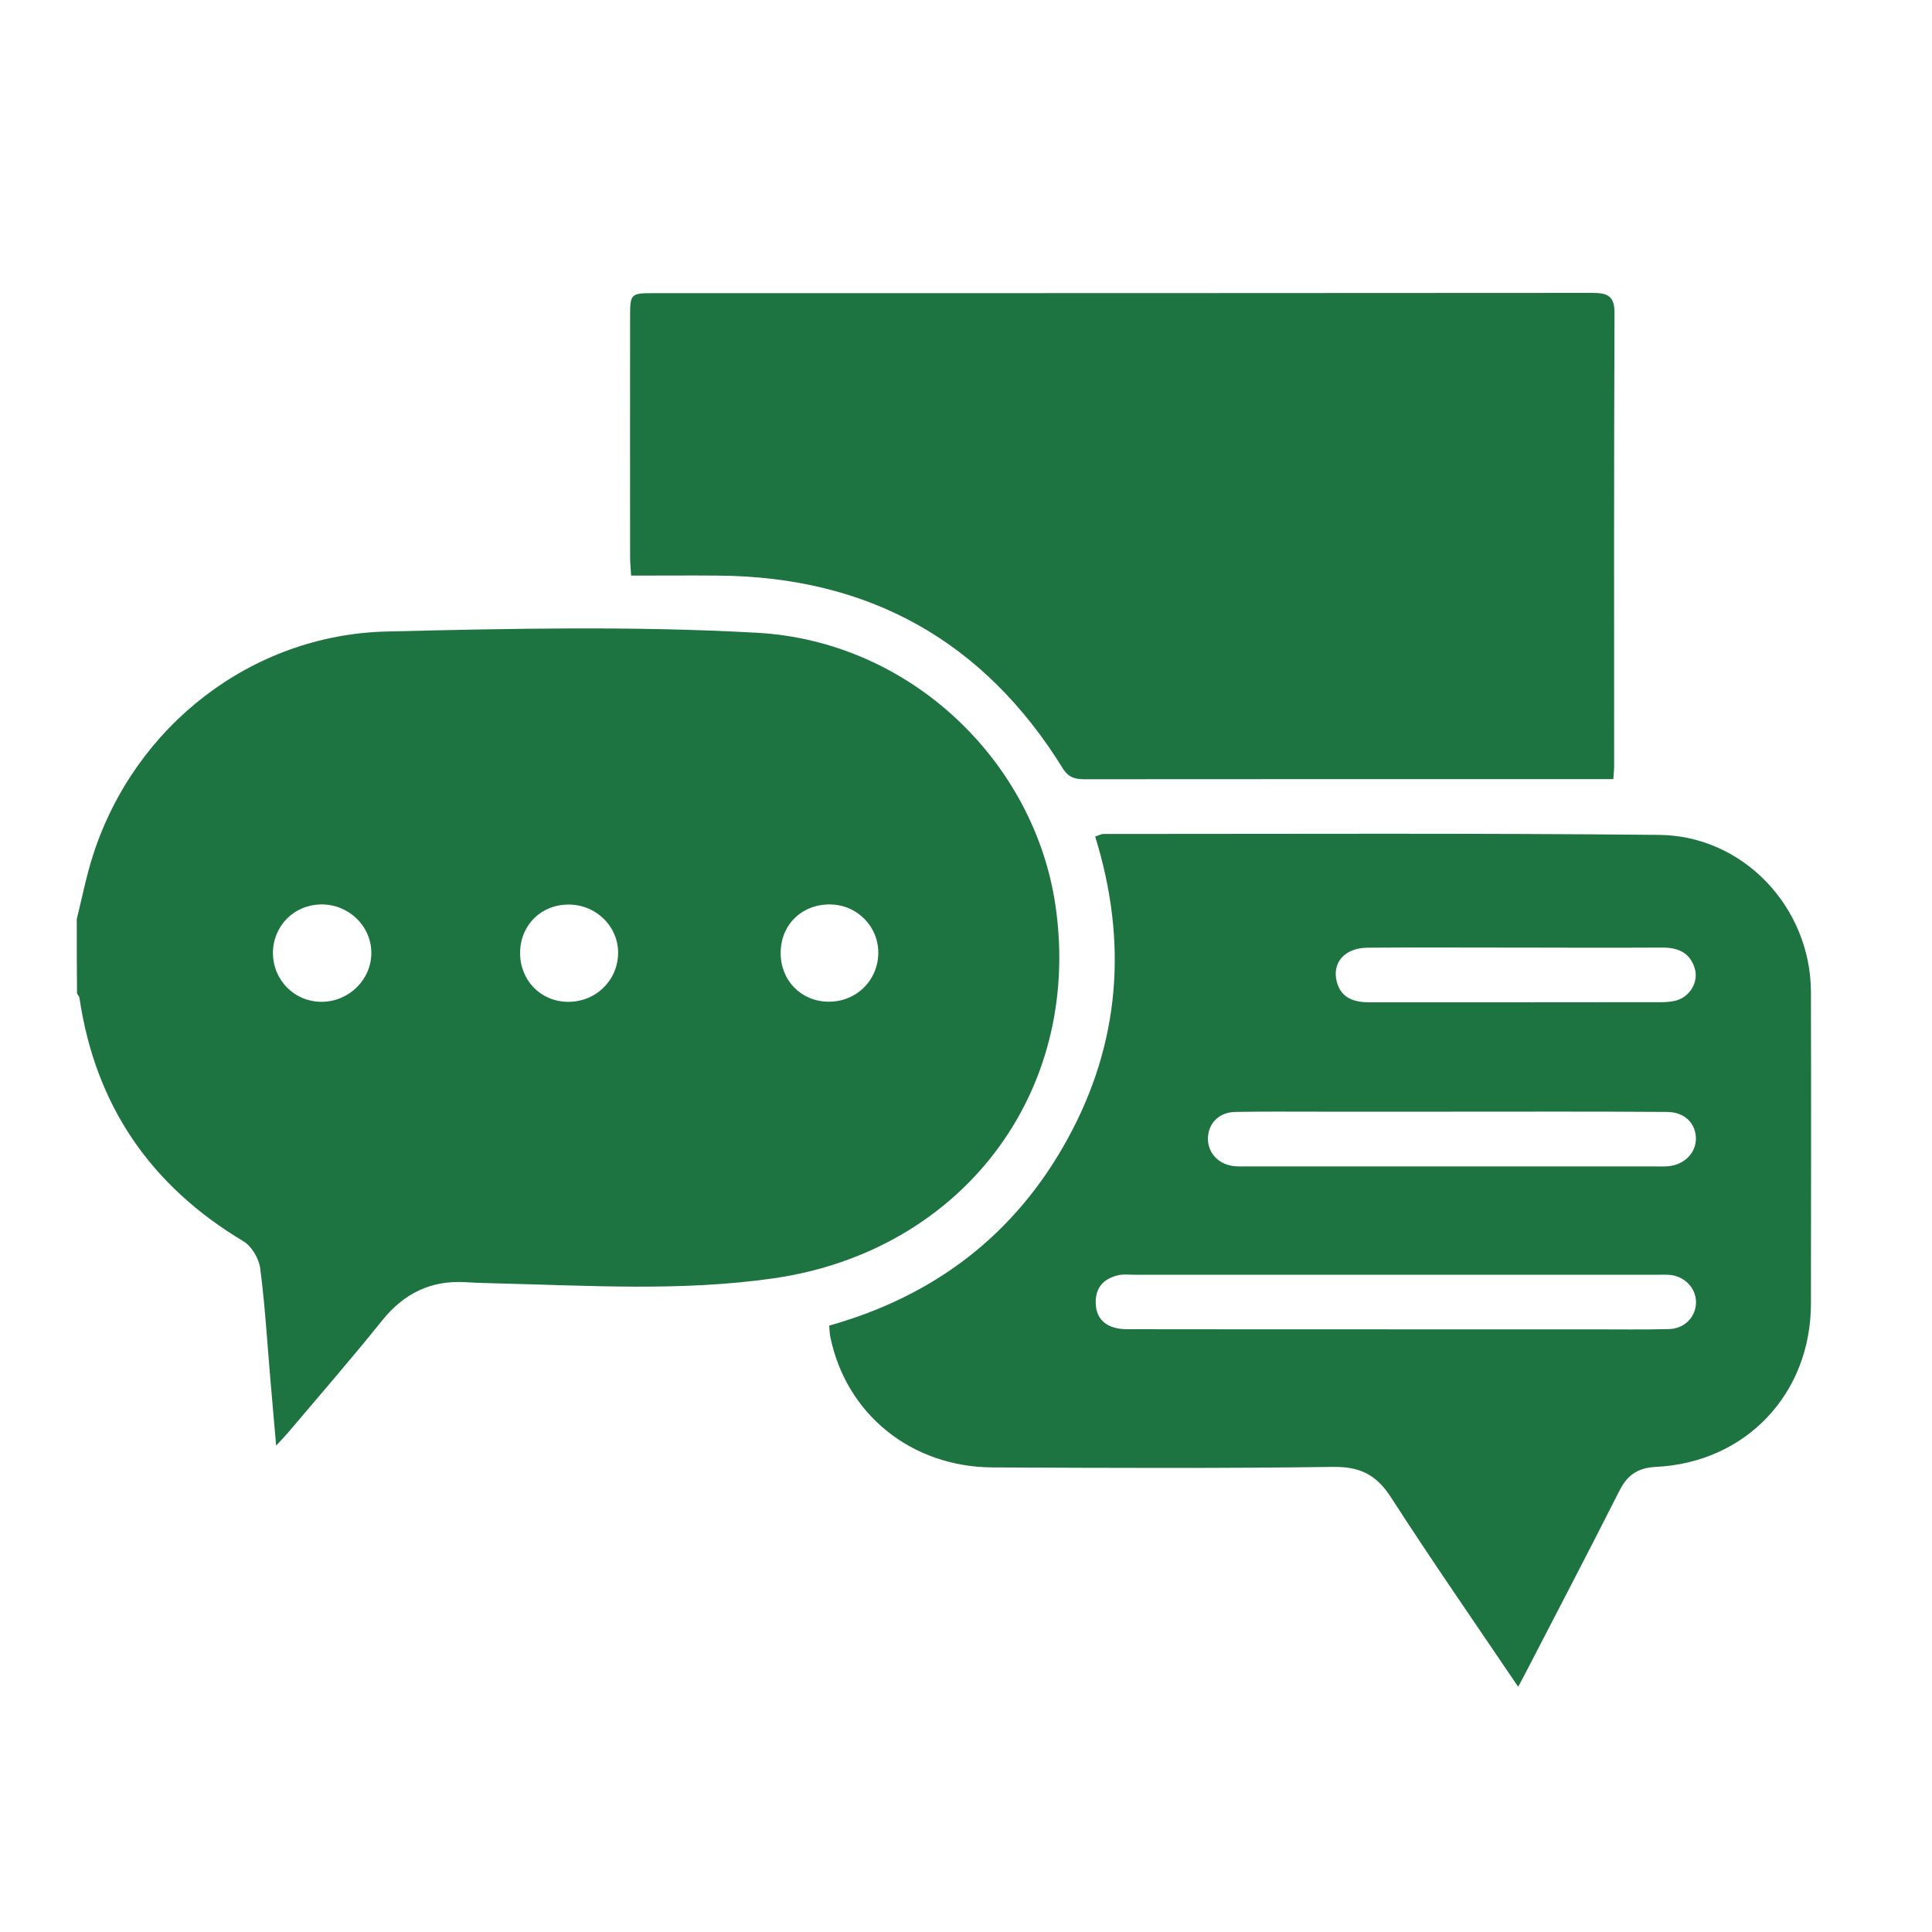
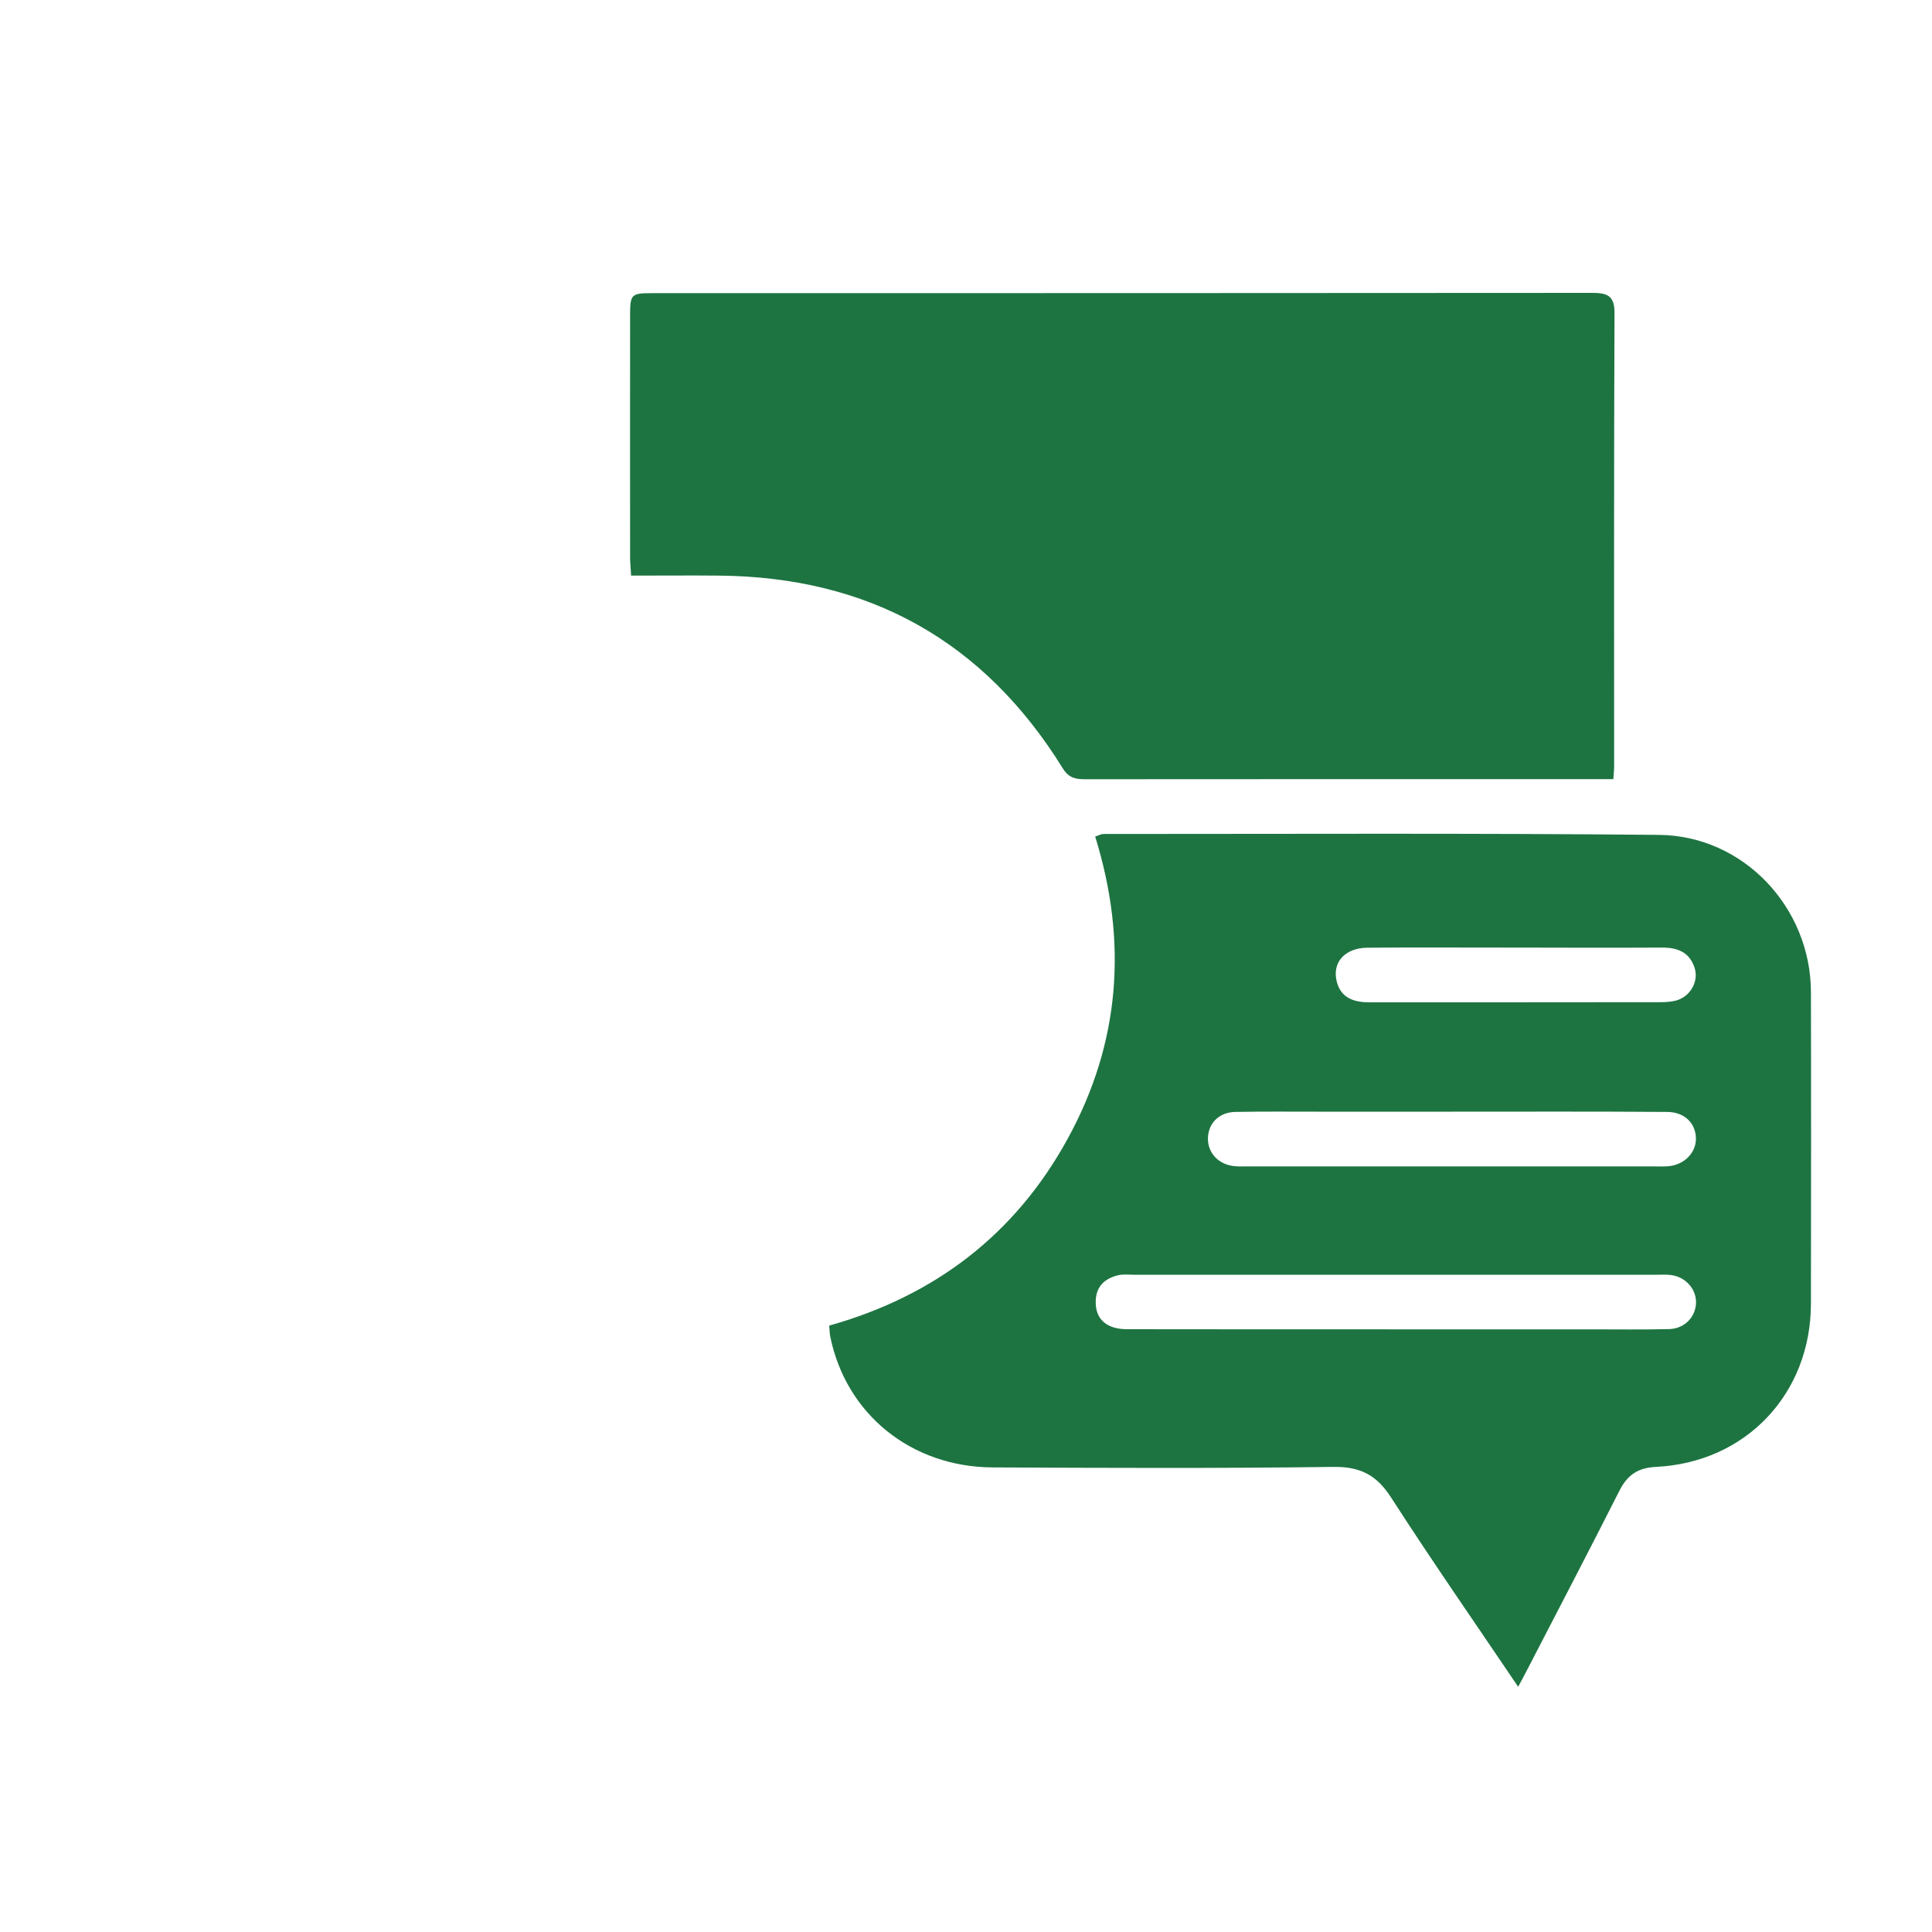
<svg xmlns="http://www.w3.org/2000/svg" version="1.1" id="Layer_1" x="0px" y="0px" viewBox="0 0 150 150" style="enable-background:new 0 0 150 150;" xml:space="preserve">
  <style type="text/css">
	.st0{fill:#1D7441;}
</style>
  <g>
    <g>
-       <path class="st0" d="M5.96,71.36c0.42-1.69,0.75-3.4,1.29-5.05c3.25-9.98,12.29-17.02,22.77-17.28c9.59-0.23,19.21-0.44,28.78,0.1    c11.9,0.67,21.52,9.99,23.15,21.2c2.11,14.55-7.33,26.83-21.9,28.92c-7.17,1.03-14.33,0.56-21.51,0.39    c-0.79-0.02-1.58-0.04-2.36-0.09c-2.7-0.17-4.8,0.85-6.51,2.97c-2.38,2.97-4.89,5.85-7.35,8.76c-0.22,0.26-0.46,0.5-0.88,0.96    c-0.17-1.92-0.31-3.6-0.46-5.28c-0.24-2.83-0.41-5.68-0.78-8.5c-0.1-0.75-0.66-1.7-1.29-2.08c-7.23-4.32-11.51-10.57-12.74-18.9    c-0.02-0.12-0.12-0.22-0.19-0.34C5.96,75.22,5.96,73.29,5.96,71.36z M25,77.78c2.12-0.02,3.85-1.75,3.83-3.83    c-0.02-2.08-1.78-3.76-3.91-3.73c-2.09,0.03-3.71,1.66-3.73,3.75C21.19,76.11,22.88,77.8,25,77.78z M40.38,73.95    c-0.02,2.13,1.56,3.79,3.66,3.83c2.15,0.05,3.9-1.6,3.95-3.73c0.05-2.09-1.7-3.83-3.85-3.82C42.01,70.23,40.4,71.83,40.38,73.95z     M60.61,73.96c-0.02,2.14,1.57,3.78,3.67,3.81c2.16,0.04,3.87-1.6,3.91-3.75c0.03-2.07-1.62-3.76-3.71-3.8    C62.28,70.18,60.62,71.78,60.61,73.96z" />
      <path class="st0" d="M117.87,130.96c-3.4-5.03-6.72-9.81-9.87-14.7c-1.13-1.76-2.41-2.4-4.5-2.37    c-8.81,0.12-17.61,0.08-26.42,0.04c-6.35-0.03-11.4-4.15-12.62-10.16c-0.05-0.25-0.05-0.51-0.08-0.85    c8.18-2.3,14.44-7.07,18.51-14.5c4.08-7.44,4.68-15.27,2.14-23.47c0.23-0.07,0.44-0.2,0.66-0.2c14.37,0,28.74-0.07,43.11,0.07    c6.57,0.06,11.78,5.64,11.8,12.19c0.02,8.06,0.01,16.12,0,24.19c0,7-5.04,12.35-12.04,12.69c-1.42,0.07-2.22,0.64-2.84,1.87    c-2.35,4.65-4.76,9.26-7.15,13.88C118.38,130.02,118.17,130.4,117.87,130.96z M108.29,103.21c5.08,0,10.17,0,15.25,0    c2.02,0,4.03,0.03,6.05-0.02c1.22-0.03,2.09-0.97,2.09-2.1c-0.01-1.06-0.85-1.97-1.97-2.1c-0.35-0.04-0.7-0.02-1.05-0.02    c-13.54,0-27.09,0-40.63,0c-0.39,0-0.8-0.05-1.18,0.03c-1.1,0.25-1.78,0.9-1.78,2.1c0,1.34,0.86,2.1,2.45,2.1    C94.44,103.21,101.36,103.21,108.29,103.21z M112.73,86.31C112.73,86.3,112.73,86.3,112.73,86.31c-3.46,0-6.92,0-10.38,0    c-2.15,0-4.29-0.02-6.44,0.02c-1.21,0.02-2.03,0.81-2.12,1.9c-0.09,1.14,0.68,2.1,1.89,2.29c0.39,0.06,0.79,0.04,1.18,0.04    c3.59,0,7.19,0,10.78,0c6.92,0,13.85,0,20.77,0c0.39,0,0.79,0.02,1.18-0.02c1.22-0.14,2.09-1.06,2.08-2.15    c-0.01-1.19-0.9-2.06-2.24-2.06C123.86,86.29,118.3,86.31,112.73,86.31z M117.59,73.57c-0.31,0-0.61,0-0.92,0    c-3.5,0-7-0.02-10.51,0.01c-1.76,0.02-2.76,1.16-2.37,2.65c0.34,1.29,1.37,1.59,2.55,1.59c7.53,0,15.06,0,22.59-0.01    c0.39,0,0.79-0.03,1.17-0.12c1.12-0.29,1.81-1.48,1.47-2.54c-0.4-1.25-1.36-1.59-2.56-1.58C125.21,73.59,121.4,73.58,117.59,73.57    z" />
      <path class="st0" d="M125.26,60.49c-0.57,0-1,0-1.43,0c-13.19,0-26.38,0-39.57,0.01c-0.74,0-1.27-0.09-1.73-0.82    c-6.14-9.93-15.09-14.9-26.75-14.99c-2.22-0.02-4.45,0-6.78,0c-0.03-0.56-0.08-0.99-0.08-1.41c0-6.27-0.01-12.53,0-18.8    c0-1.63,0.09-1.72,1.7-1.72c24.32,0,48.64,0,72.96-0.02c1.14,0,1.78,0.16,1.77,1.55c-0.05,11.7-0.03,23.4-0.03,35.1    C125.33,59.69,125.29,59.99,125.26,60.49z" />
    </g>
  </g>
</svg>